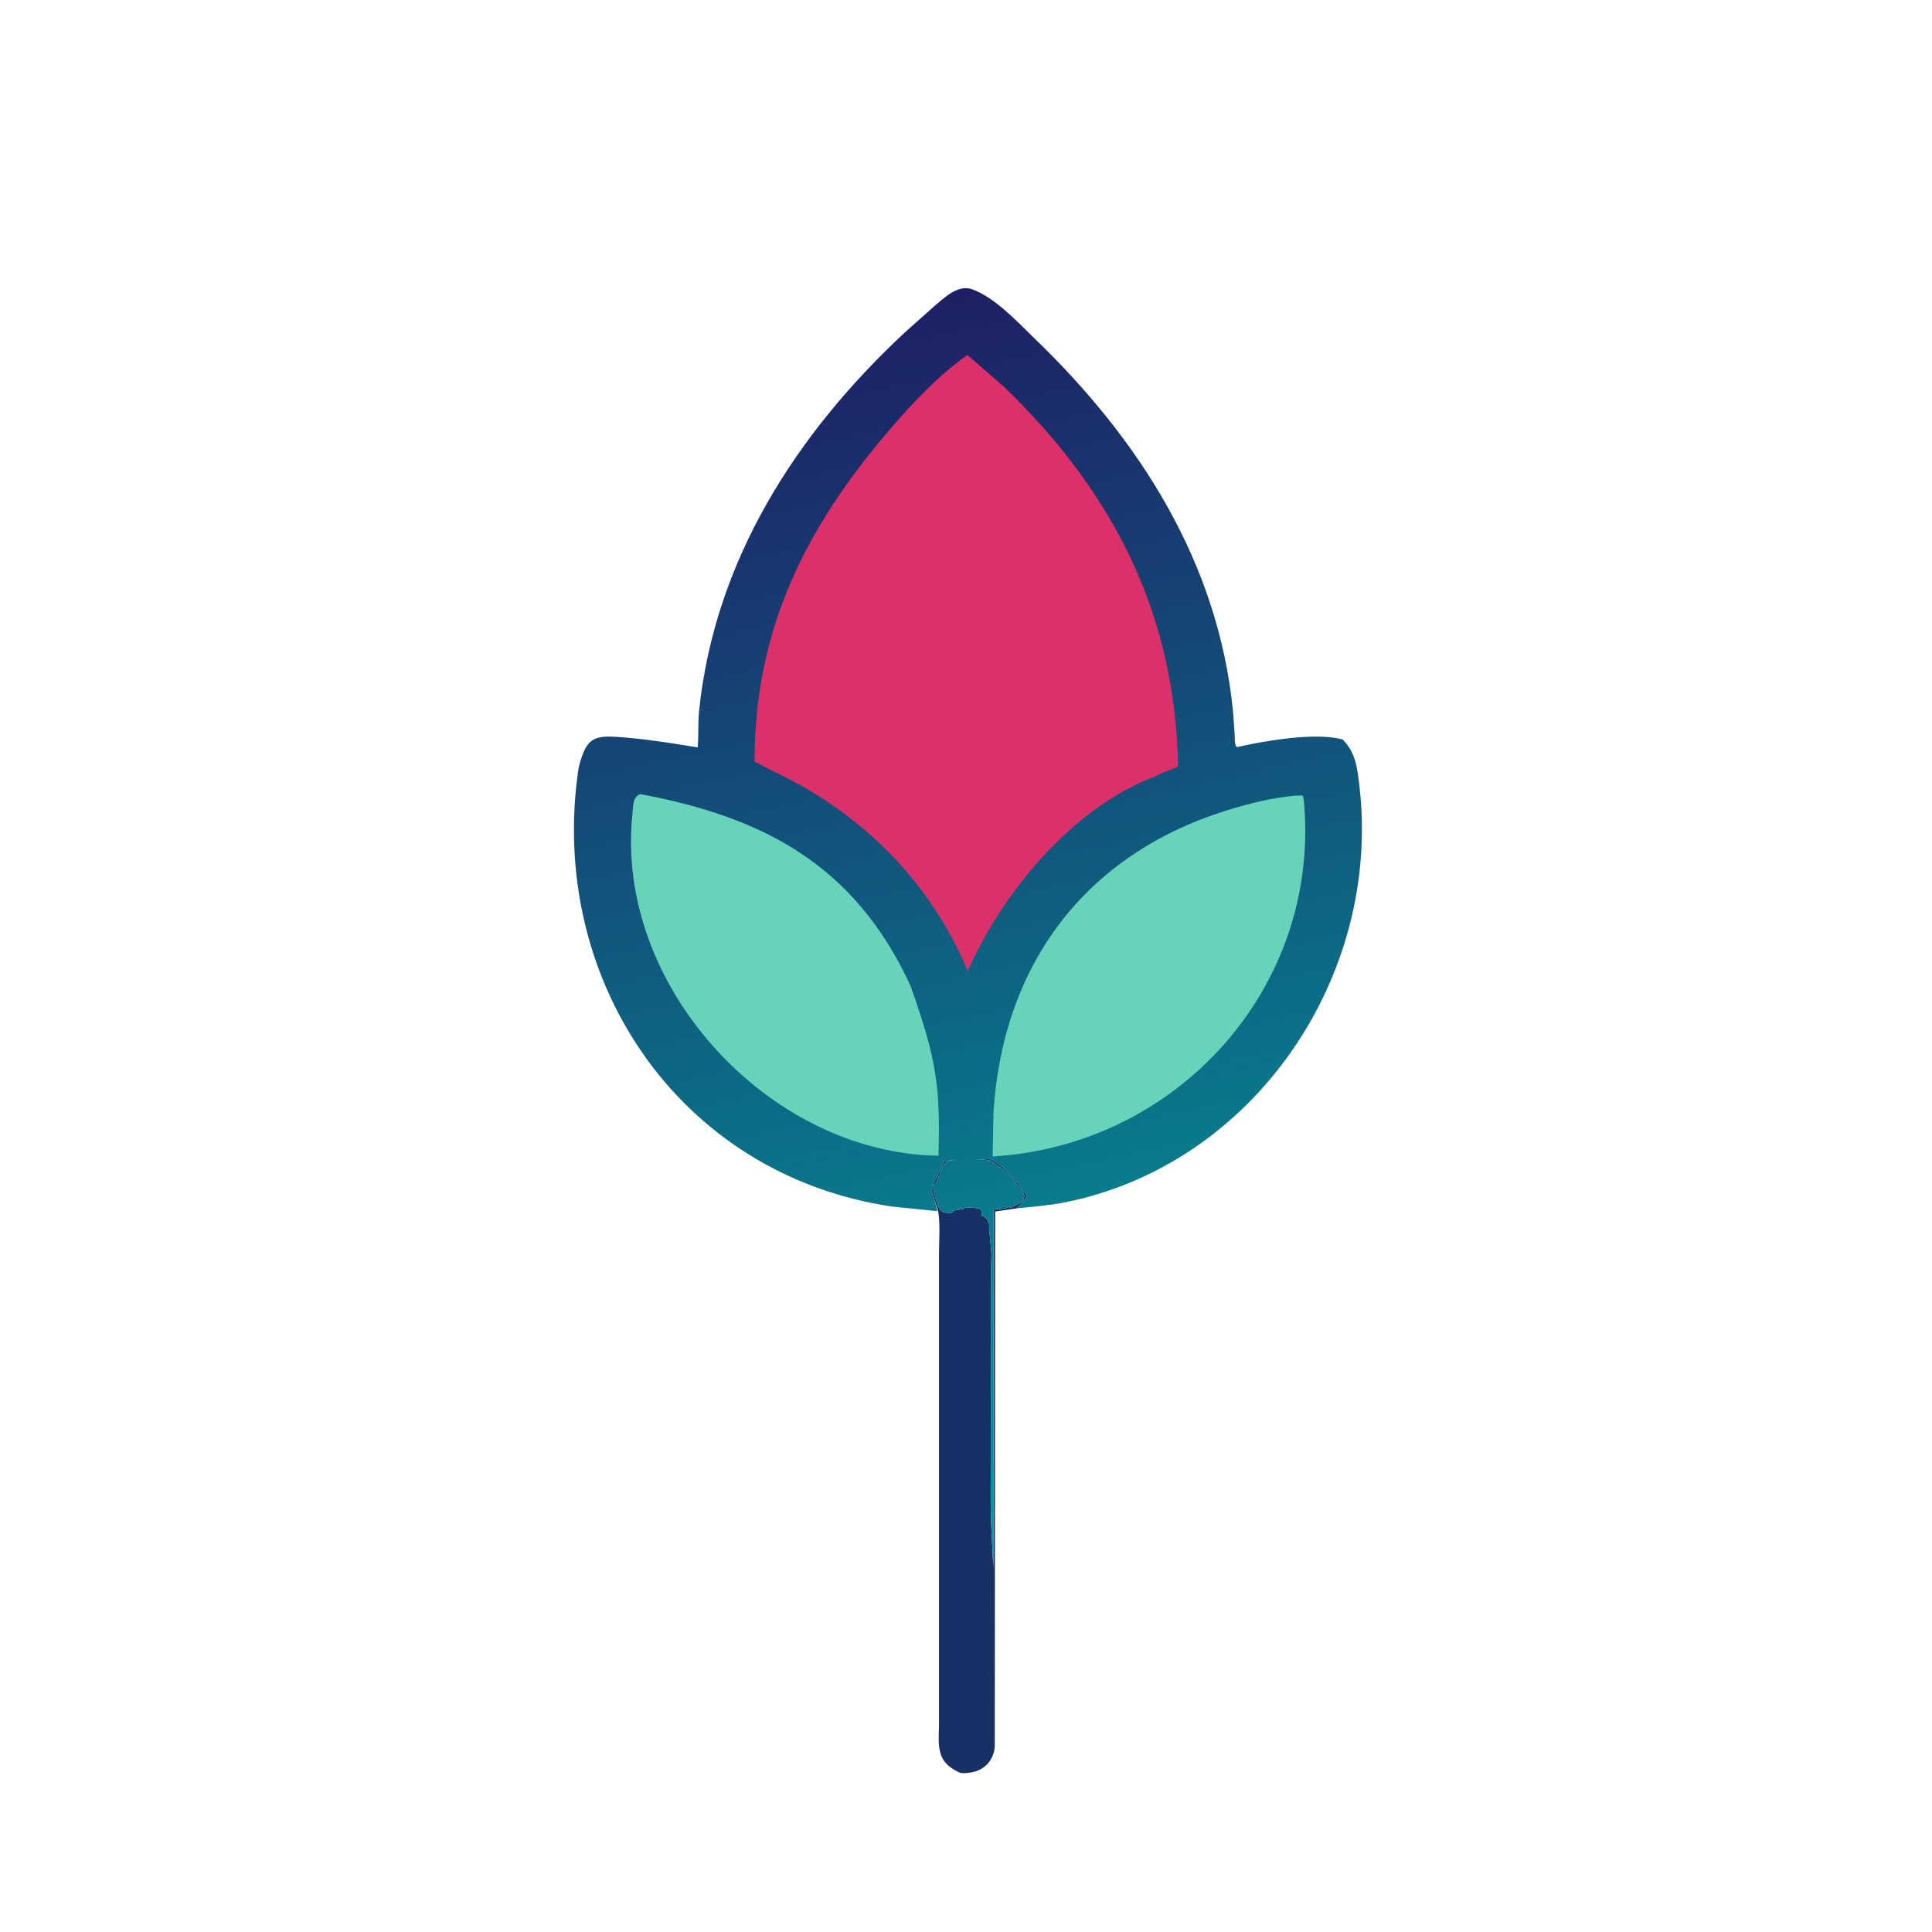
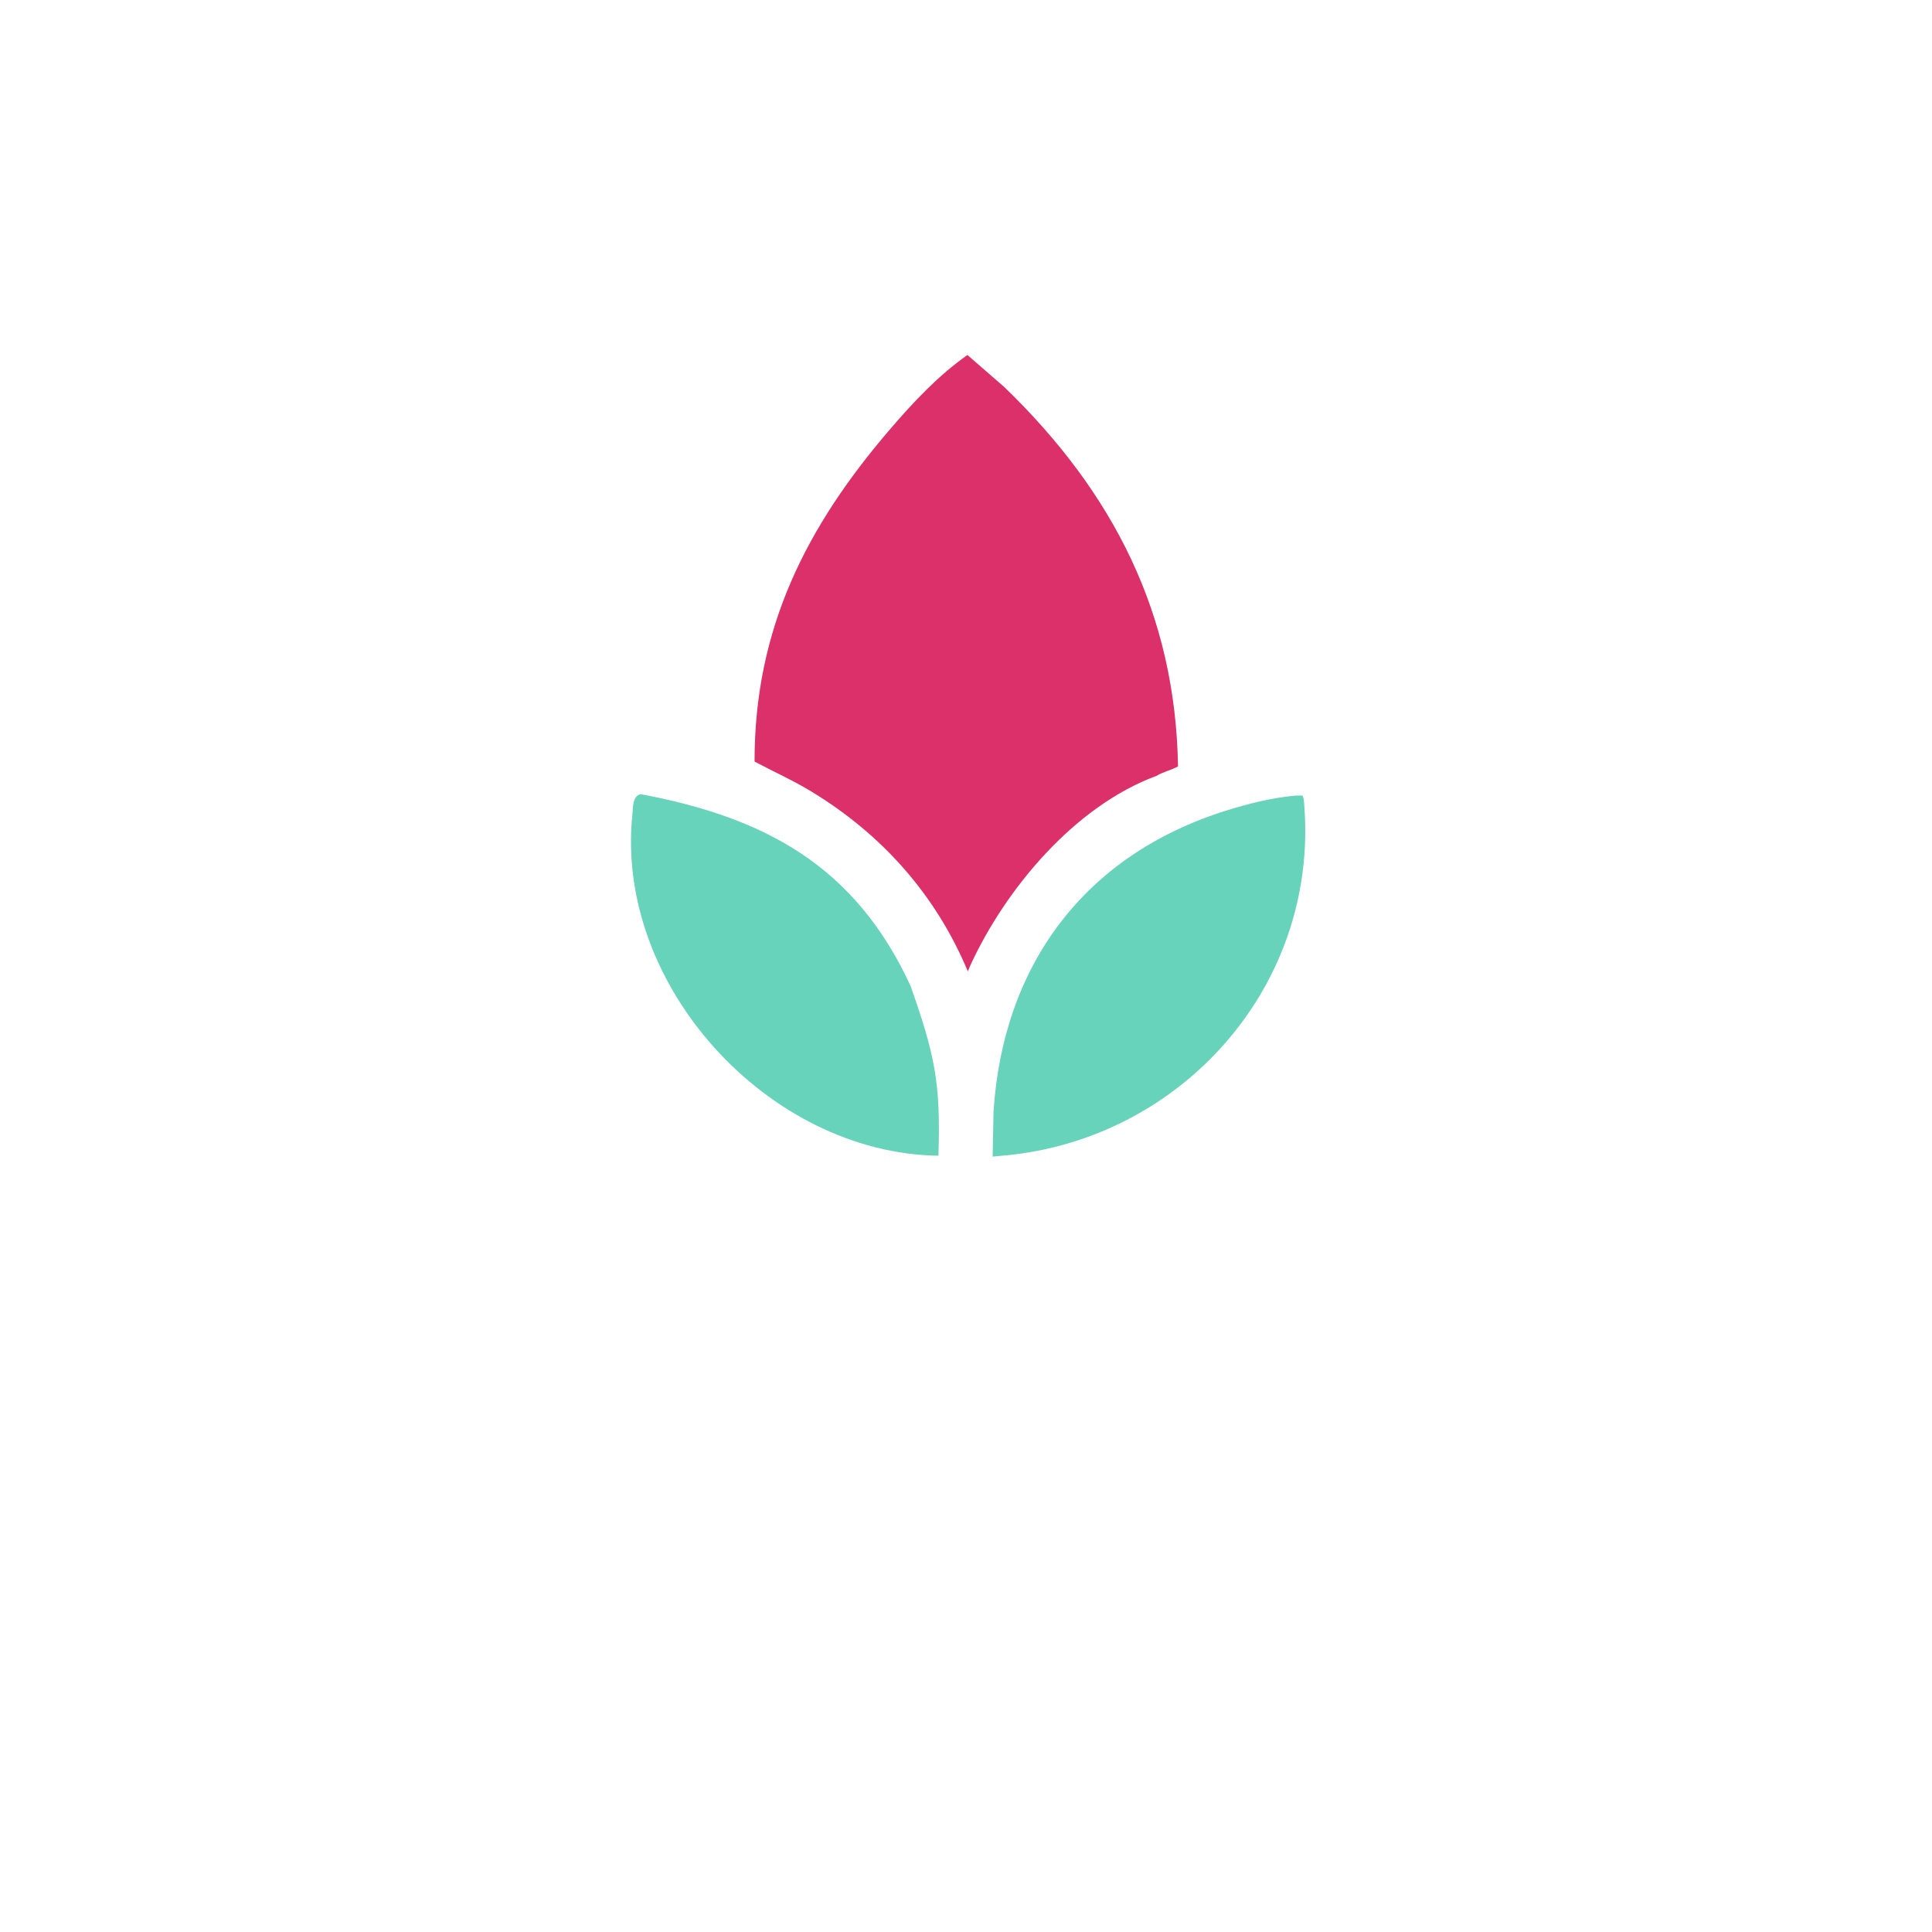
<svg xmlns="http://www.w3.org/2000/svg" width="320" height="320" viewBox="0 0 320 320" fill="none">
-   <path d="M155.391 200.603C154.964 199.386 154.701 198.369 154.299 197.188L154.61 196.955C154.739 197.882 155.381 200.544 156.25 200.743L156.524 200.782C157.255 201.026 157.407 201.177 158.008 200.508L159.531 200.235C159.848 200.026 159.973 200.037 160.344 200.037L161.275 200.055C162.81 200.2 162.578 200.339 162.578 201.406L162.969 201.486C163.124 201.622 163.254 201.737 163.438 201.837L163.671 202.344C163.907 202.699 163.827 203.02 163.827 203.438L164.185 207.189C164.269 208.204 164.134 209.366 164.132 210.402L164.091 248.675C164.081 252.078 164.366 256.152 164.531 259.61L164.562 200.392C164.781 200.318 164.933 200.272 165.167 200.272L165.359 200.274C165.892 200.184 166.535 200.235 166.953 199.924L167.422 200C168.18 199.676 169.578 199.176 169.688 197.969L169.532 197.812C169.531 197.378 168.787 196.524 168.439 196.249L168.086 195.664C167.404 194.604 165.996 193.523 164.927 192.81L163.985 192.18C162.002 192.081 158.473 191.625 156.89 192.464L156.406 192.735C155.739 193.78 155.644 195.061 154.846 196.057L154.3 196.485C155.135 195.203 155.689 193.888 156.269 192.48L157.11 192.262C159.178 191.721 161.633 192.182 163.793 191.988L164.018 191.967C166.827 193.525 168.349 195.561 170.111 198.158L168.4 200.145L164.829 200.664L164.768 289.224C164.737 289.809 164.636 290.246 164.409 290.781L164.317 291.013C163.443 292.86 161.753 293.613 159.844 293.682L159.613 293.694C159.037 293.715 158.763 293.53 158.281 293.251L158.101 293.154C154.918 291.394 155.524 288.495 155.526 285.472L155.526 207.752C155.524 205.479 155.76 202.832 155.391 200.603Z" fill="#183066" />
-   <path d="M95.842 127.156C97.191 121.714 98.615 121.726 103.898 122.186C107.847 122.529 111.651 123.163 115.557 123.794C115.734 121.783 115.584 119.741 115.792 117.734C118.372 92.786 131.903 71.793 149.852 55.078L154.648 50.806C156.314 49.384 158.671 47.035 161.05 47.922C164.919 49.364 168.467 53.282 171.37 56.077C188.793 72.858 201.74 93.194 204.211 117.663L204.499 121.623C204.528 122.189 204.463 123.06 204.716 123.551L204.828 123.751C209.381 122.728 217.877 121.216 222.403 122.494C224.568 124.702 224.815 127.245 225.157 130.156C228.858 161.684 207.751 192.835 176.475 199.13C173.798 199.669 171.107 199.865 168.399 200.138L170.11 198.157C168.348 195.561 166.826 193.524 164.017 191.966L163.792 191.988C161.632 192.181 159.177 191.72 157.109 192.261L156.268 192.479C155.688 193.888 155.134 195.203 154.299 196.484L154.845 196.057C155.643 195.061 155.738 193.779 156.405 192.734L156.889 192.464C158.472 191.625 162.001 192.08 163.984 192.18L164.926 192.81C165.995 193.522 167.403 194.604 168.085 195.664L168.438 196.249C168.786 196.524 169.53 197.378 169.531 197.811L169.687 197.969C169.577 199.175 168.179 199.675 167.421 200L166.952 199.923C166.534 200.235 165.891 200.183 165.358 200.274L165.166 200.272C164.932 200.272 164.78 200.317 164.561 200.392L164.53 259.609C164.365 256.151 164.08 252.077 164.09 248.674L164.131 210.401C164.133 209.366 164.268 208.203 164.184 207.188L163.826 203.437C163.826 203.019 163.906 202.699 163.67 202.344L163.437 201.836C163.253 201.736 163.123 201.622 162.968 201.486L162.577 201.406C162.577 200.338 162.809 200.199 161.274 200.054L160.343 200.036C159.972 200.036 159.847 200.025 159.53 200.234L158.007 200.508C157.406 201.177 157.254 201.025 156.523 200.782L156.249 200.743C155.38 200.544 154.738 197.881 154.609 196.954L154.298 197.187C154.7 198.369 154.963 199.386 155.266 200.603L147.734 199.843C112.064 194.529 90.617 161.721 95.842 127.156Z" fill="url(#paint0_linear_4698_11046)" />
  <path d="M106.1 131.535C126.428 135.348 141.575 143.216 150.831 163.328C154.83 174.744 155.828 179.283 155.432 191.424C127.206 191.023 101.765 163.144 104.749 134.856C104.871 133.695 104.744 131.887 106.1 131.535Z" fill="#67D3BA" />
  <path d="M214.513 131.783L215.729 131.76C215.973 132.235 215.989 132.892 216.03 133.422C218.355 163.518 195.418 189.031 165.744 191.445L164.414 191.569L164.556 184.157C166.112 159.802 179.65 141.634 203.008 134.287C206.75 133.11 210.6 132.146 214.513 131.783Z" fill="#67D3BA" />
  <path d="M160.301 160.882C154.981 148.159 146.025 138.131 134.249 131.015C131.226 129.189 128.076 127.793 124.979 126.139C124.954 104.072 133.593 87.17 147.489 71.017C151.333 66.548 155.396 62.214 160.233 58.796L166.348 64.111C184.454 81.614 194.686 101.738 195.119 126.935C193.968 127.579 192.698 127.82 191.535 128.515C177.995 133.51 166.547 147.21 160.708 159.923L160.301 160.882Z" fill="#DB3069" />
  <defs>
    <linearGradient id="paint0_linear_4698_11046" x1="141.101" y1="51.742" x2="186.098" y2="254.715" gradientUnits="userSpaceOnUse">
      <stop stop-color="#1E1F65" />
      <stop offset="1" stop-color="#009E9B" />
    </linearGradient>
  </defs>
</svg>